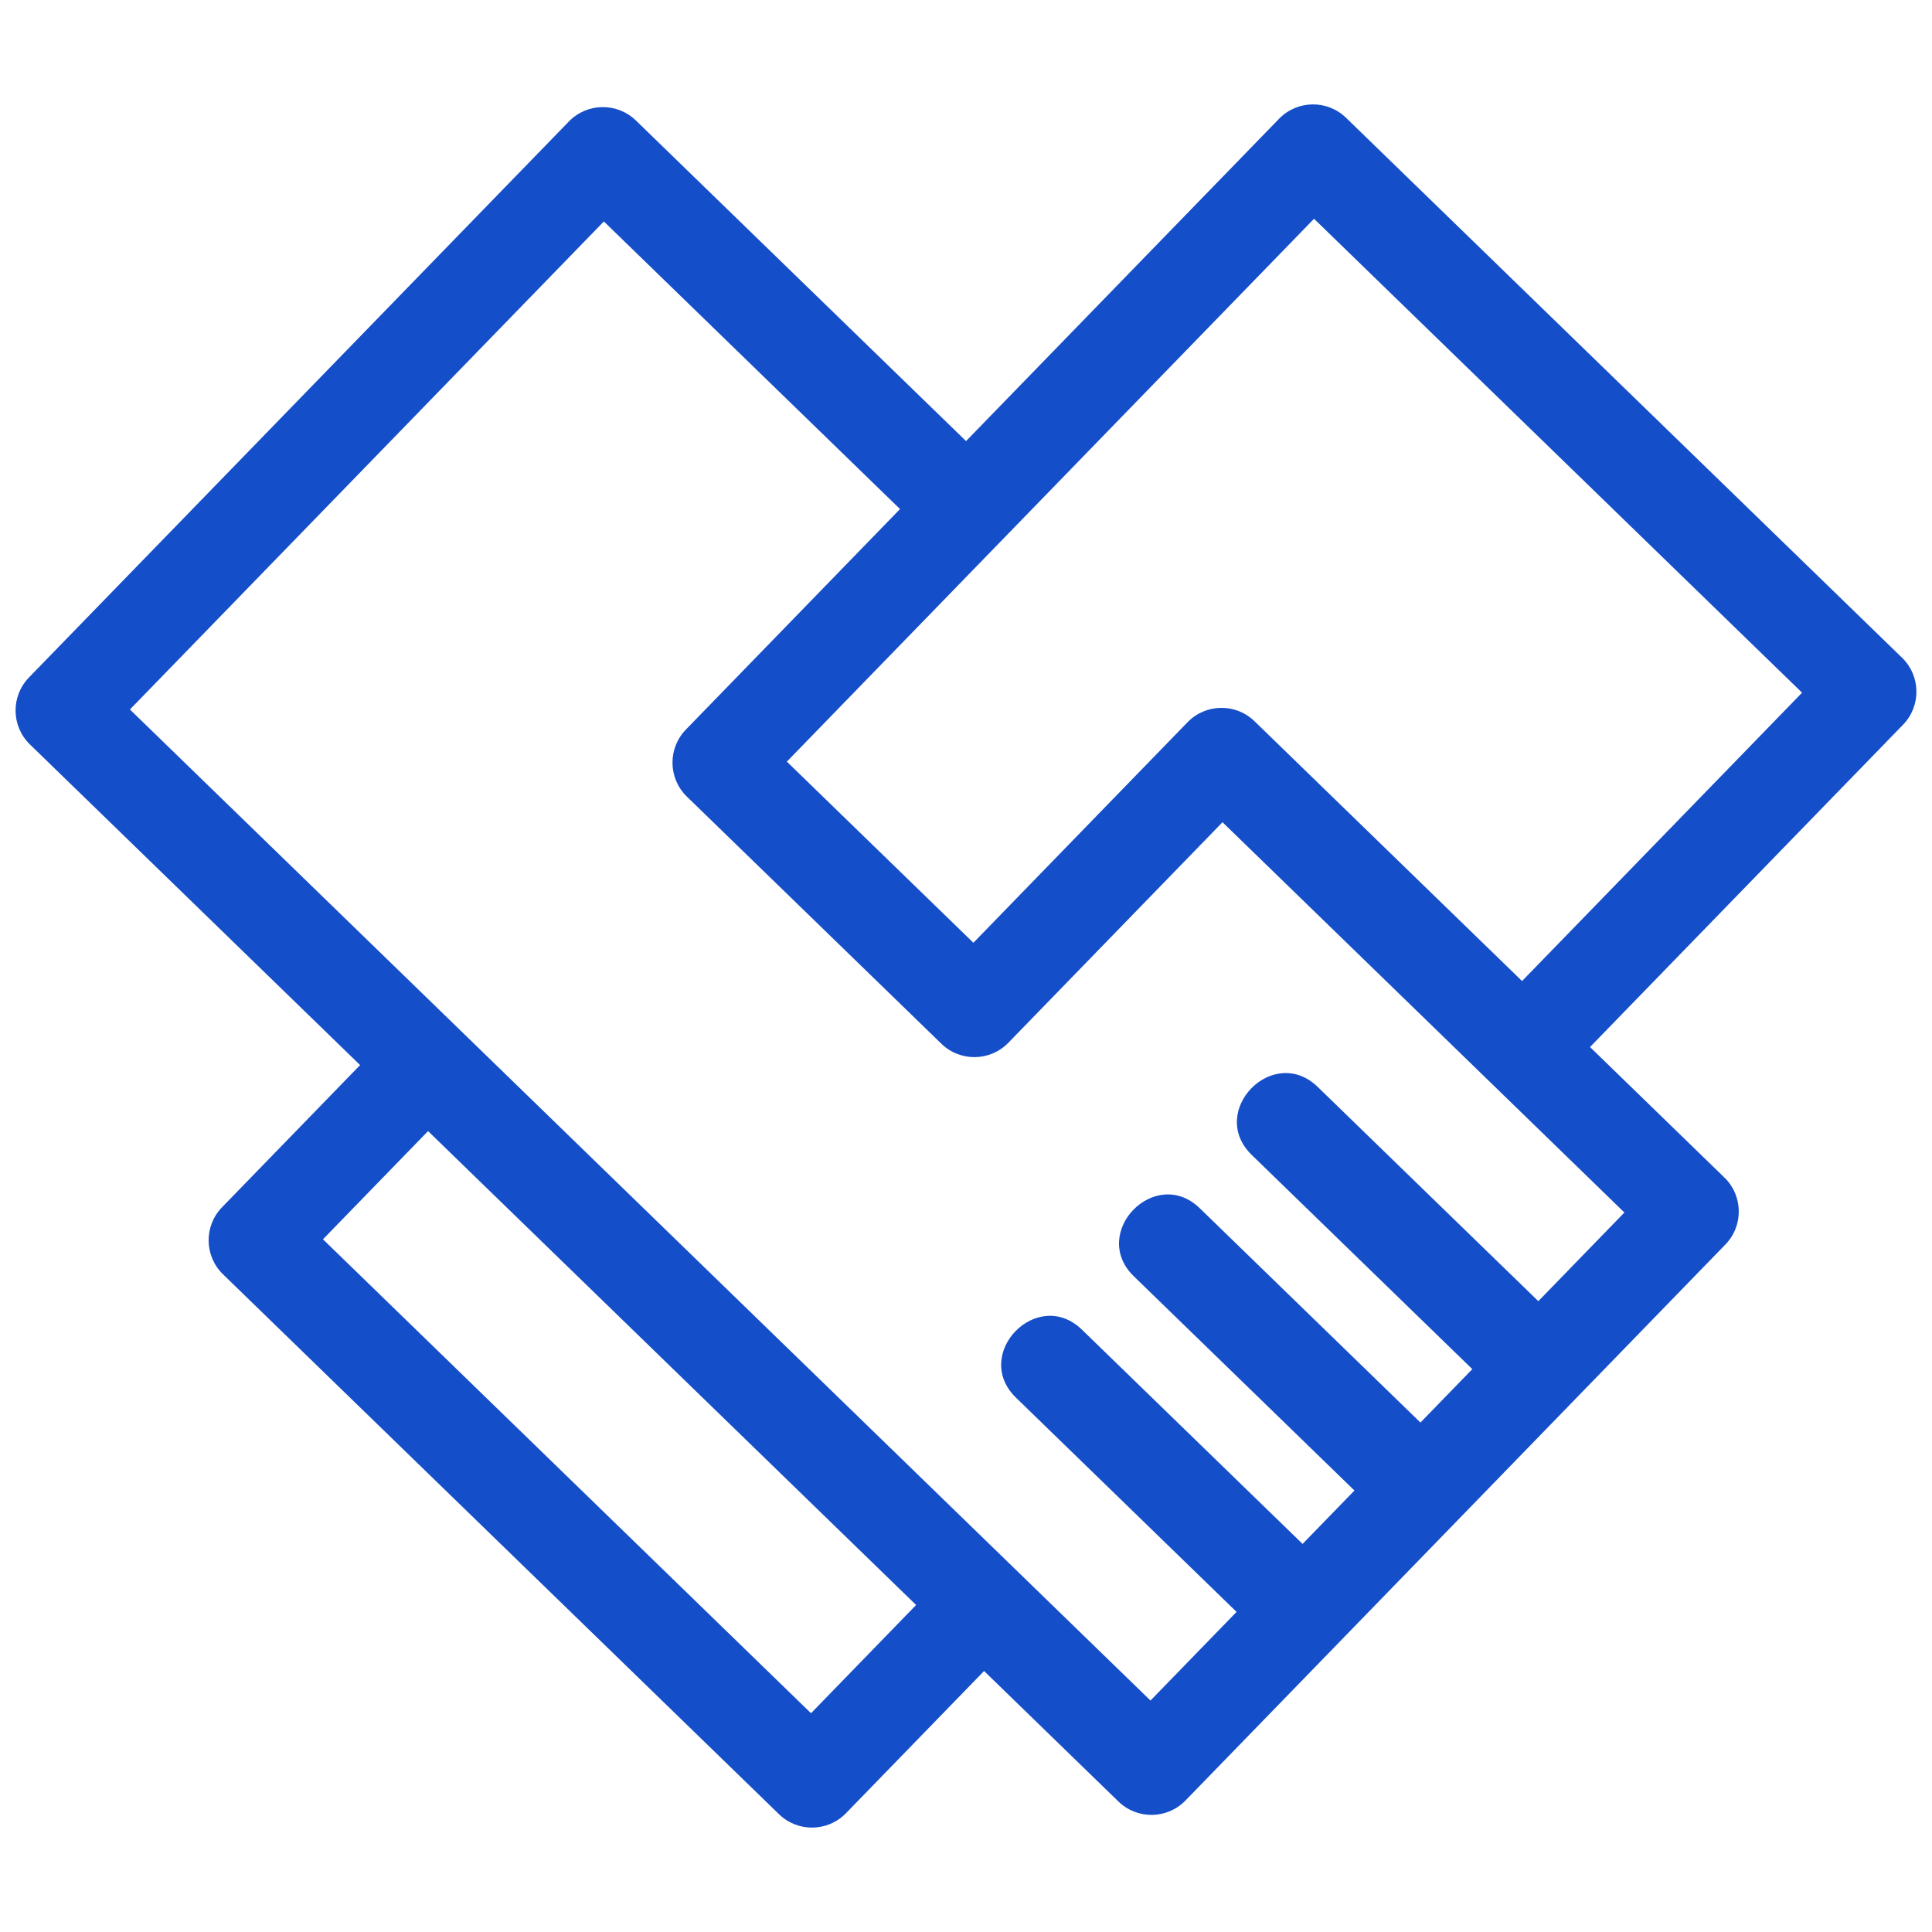
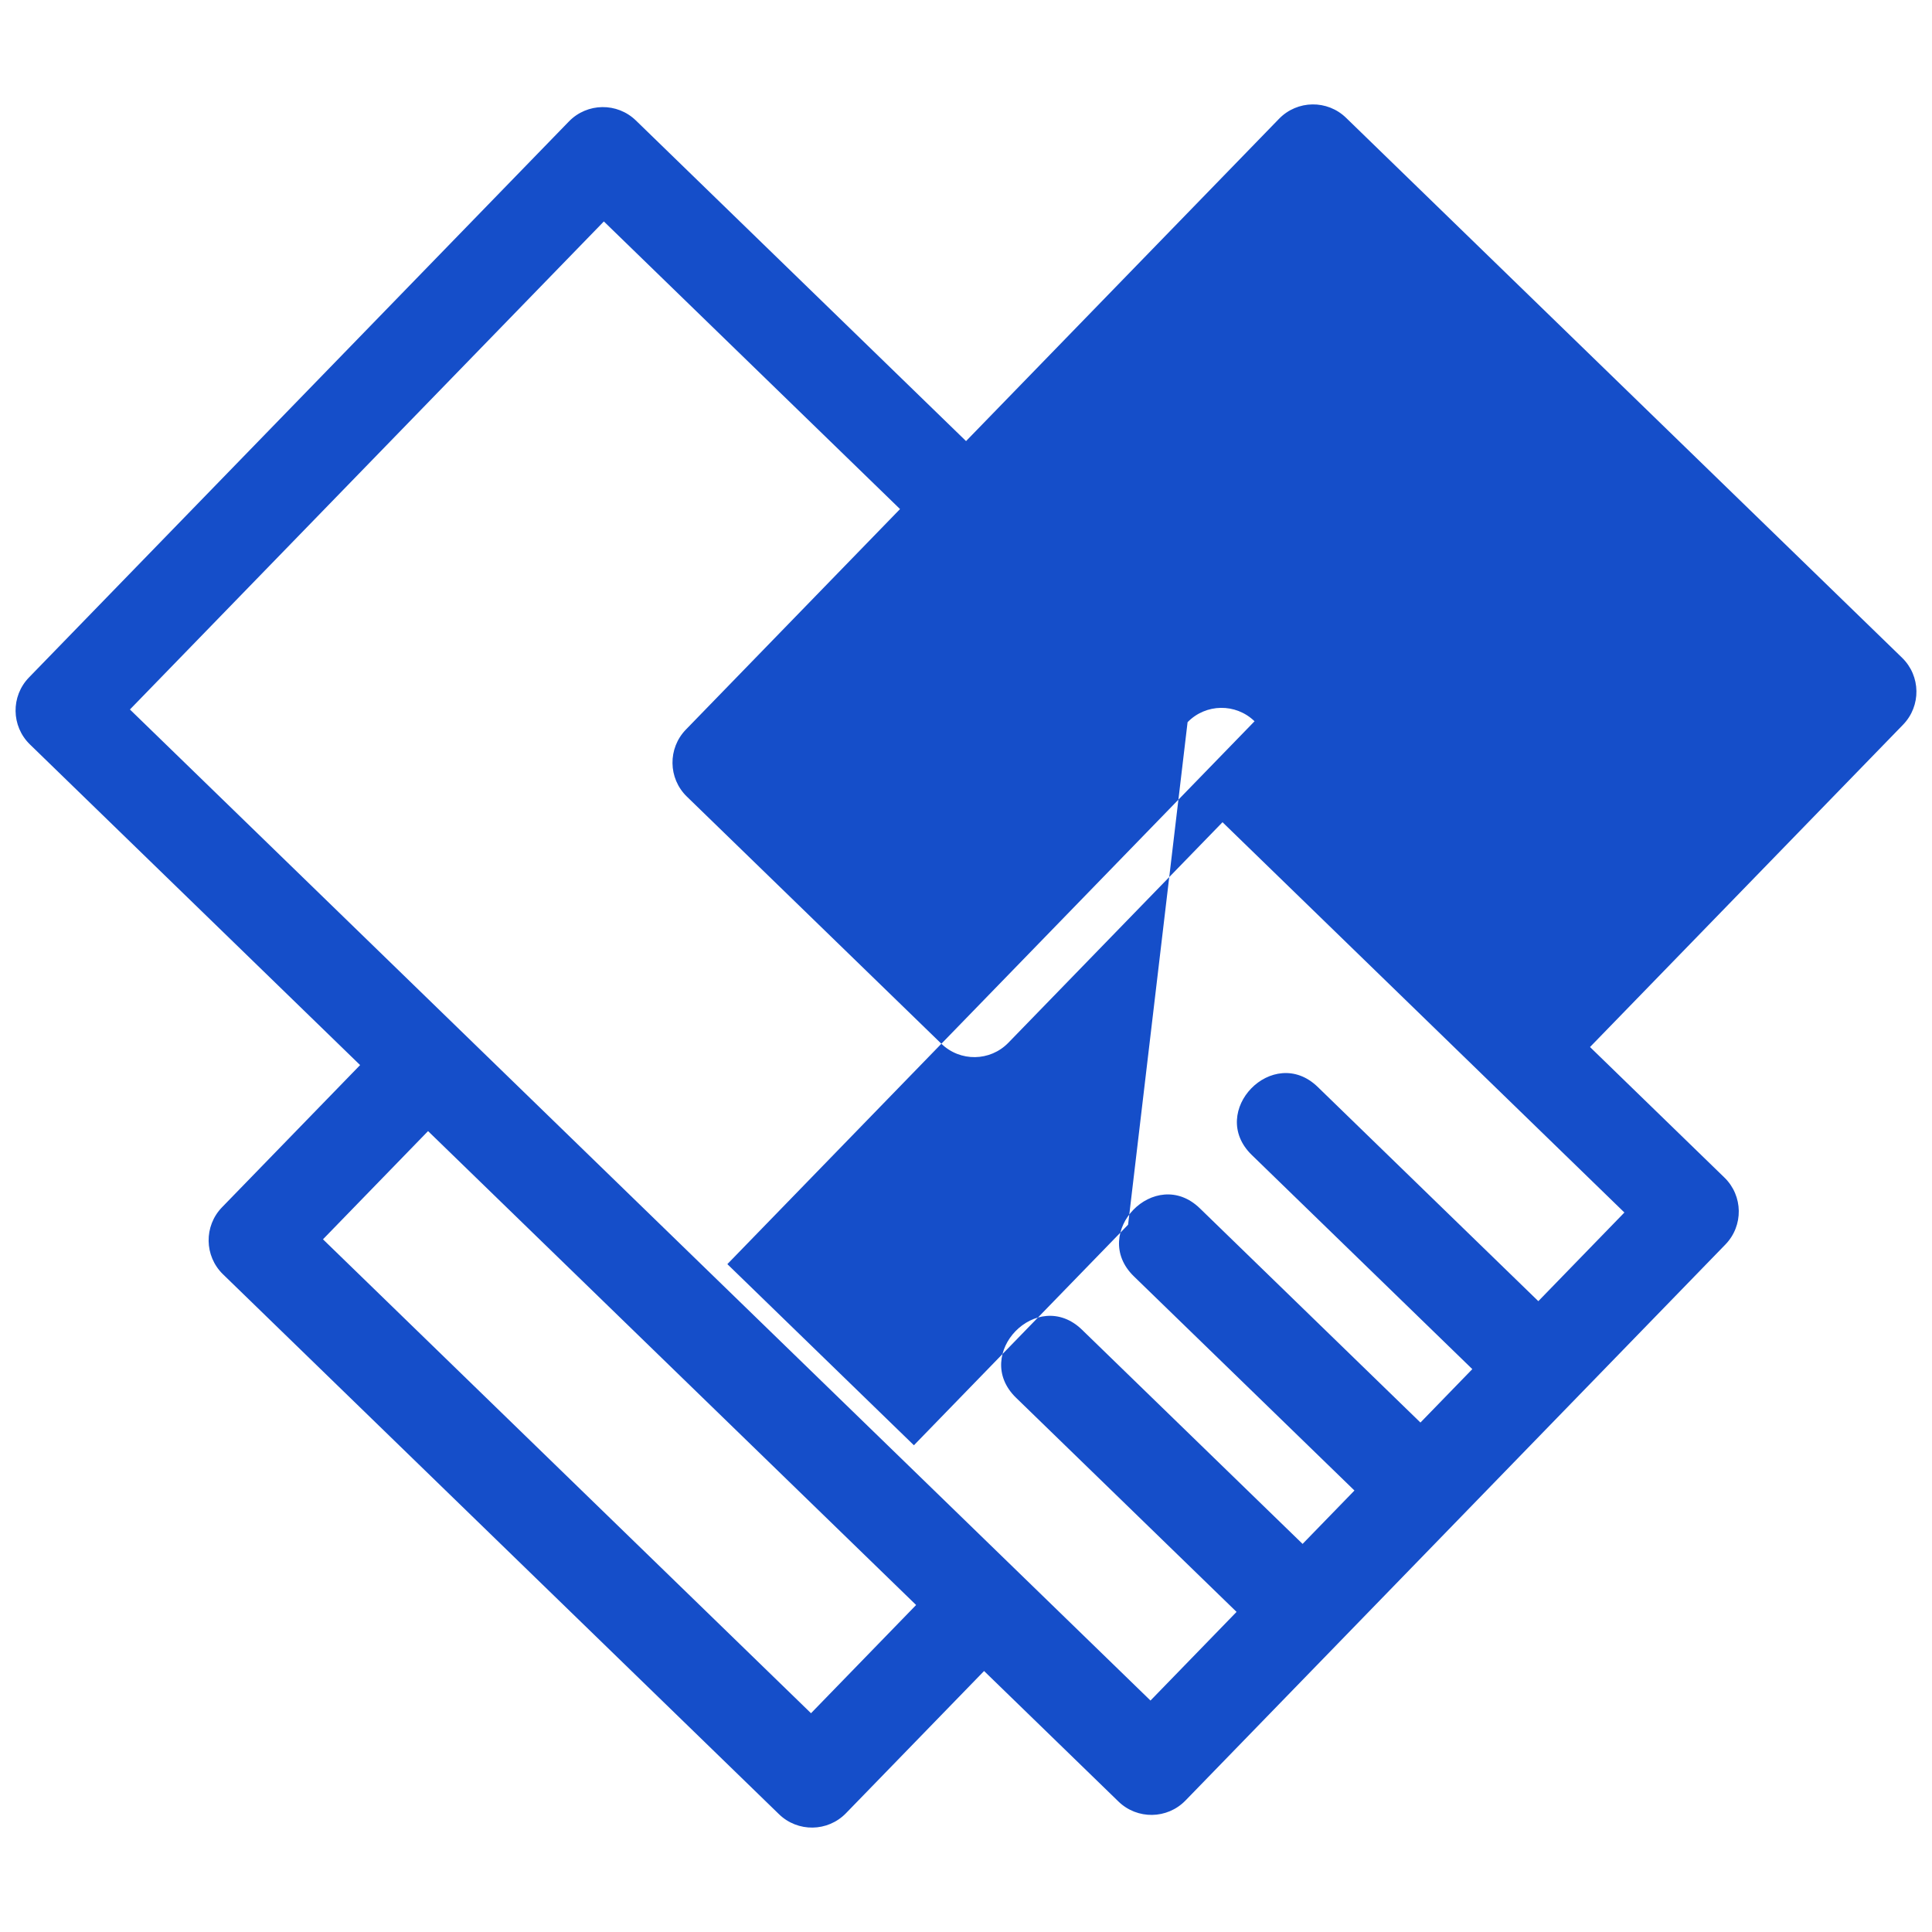
<svg xmlns="http://www.w3.org/2000/svg" height="8.467mm" style="shape-rendering:geometricPrecision; text-rendering:geometricPrecision; image-rendering:optimizeQuality; fill-rule:evenodd; clip-rule:evenodd" version="1.1" viewBox="0 0 846.66 846.66" width="8.467mm" xml:space="preserve">
  <defs />
  <g id="Layer_x0020_1">
-     <path fill="#154EC9" d="M520.43 316.49c7.99,-8.22 21.13,-8.4 29.35,-0.41l117.23 113.84 122.71 -126.36 -213.87 -207.69c-77.01,79.3 -154.02,158.6 -231.03,237.9l81.75 79.38 93.86 -96.66zm-0.94 472.57c-7.99,8.22 -21.14,8.4 -29.36,0.41l-58.88 -57.18 -60.53 62.33c-7.99,8.22 -21.14,8.4 -29.35,0.41l-243.66 -236.61c-8.22,-8 -8.4,-21.14 -0.41,-29.36l60.51 -62.31 -144.7 -140.52c-8.22,-7.99 -8.4,-21.13 -0.41,-29.35l236.62 -243.66c7.99,-8.22 21.14,-8.4 29.36,-0.41l144.67 140.49 137.18 -141.26c8,-8.22 21.14,-8.4 29.36,-0.41l243.66 236.62c8.22,7.99 8.4,21.13 0.41,29.35l-137.17 141.24 58.91 57.21c8.22,7.99 8.4,21.13 0.4,29.35 -78.87,81.22 -157.74,162.44 -236.61,243.66zm125.72 -189.07l-96.66 -93.86c-19.57,-19.04 9.37,-48.81 28.95,-29.77l96.64 93.85 37.72 -38.85 -176.12 -171.04 -93.86 96.66c-7.99,8.22 -21.14,8.4 -29.36,0.4l-111.53 -108.3c-8.22,-7.99 -8.4,-21.14 -0.41,-29.36l93.84 -96.63 -129.79 -126.04 -207.69 213.87c149.08,144.77 298.16,289.54 447.24,434.31l37.72 -38.85 -96.66 -93.87c-19.57,-19.03 9.37,-48.8 28.95,-29.76l96.64 93.84 22.73 -23.4 -96.67 -93.87c-19.57,-19.04 9.37,-48.81 28.95,-29.77l96.64 93.85 22.73 -23.41zm-243.74 103.37l-213.88 -207.68 -46.05 47.42 213.87 207.69 46.06 -47.43z" />
+     <path fill="#154EC9" d="M520.43 316.49c7.99,-8.22 21.13,-8.4 29.35,-0.41c-77.01,79.3 -154.02,158.6 -231.03,237.9l81.75 79.38 93.86 -96.66zm-0.94 472.57c-7.99,8.22 -21.14,8.4 -29.36,0.41l-58.88 -57.18 -60.53 62.33c-7.99,8.22 -21.14,8.4 -29.35,0.41l-243.66 -236.61c-8.22,-8 -8.4,-21.14 -0.41,-29.36l60.51 -62.31 -144.7 -140.52c-8.22,-7.99 -8.4,-21.13 -0.41,-29.35l236.62 -243.66c7.99,-8.22 21.14,-8.4 29.36,-0.41l144.67 140.49 137.18 -141.26c8,-8.22 21.14,-8.4 29.36,-0.41l243.66 236.62c8.22,7.99 8.4,21.13 0.41,29.35l-137.17 141.24 58.91 57.21c8.22,7.99 8.4,21.13 0.4,29.35 -78.87,81.22 -157.74,162.44 -236.61,243.66zm125.72 -189.07l-96.66 -93.86c-19.57,-19.04 9.37,-48.81 28.95,-29.77l96.64 93.85 37.72 -38.85 -176.12 -171.04 -93.86 96.66c-7.99,8.22 -21.14,8.4 -29.36,0.4l-111.53 -108.3c-8.22,-7.99 -8.4,-21.14 -0.41,-29.36l93.84 -96.63 -129.79 -126.04 -207.69 213.87c149.08,144.77 298.16,289.54 447.24,434.31l37.72 -38.85 -96.66 -93.87c-19.57,-19.03 9.37,-48.8 28.95,-29.76l96.64 93.84 22.73 -23.4 -96.67 -93.87c-19.57,-19.04 9.37,-48.81 28.95,-29.77l96.64 93.85 22.73 -23.41zm-243.74 103.37l-213.88 -207.68 -46.05 47.42 213.87 207.69 46.06 -47.43z" />
  </g>
</svg>